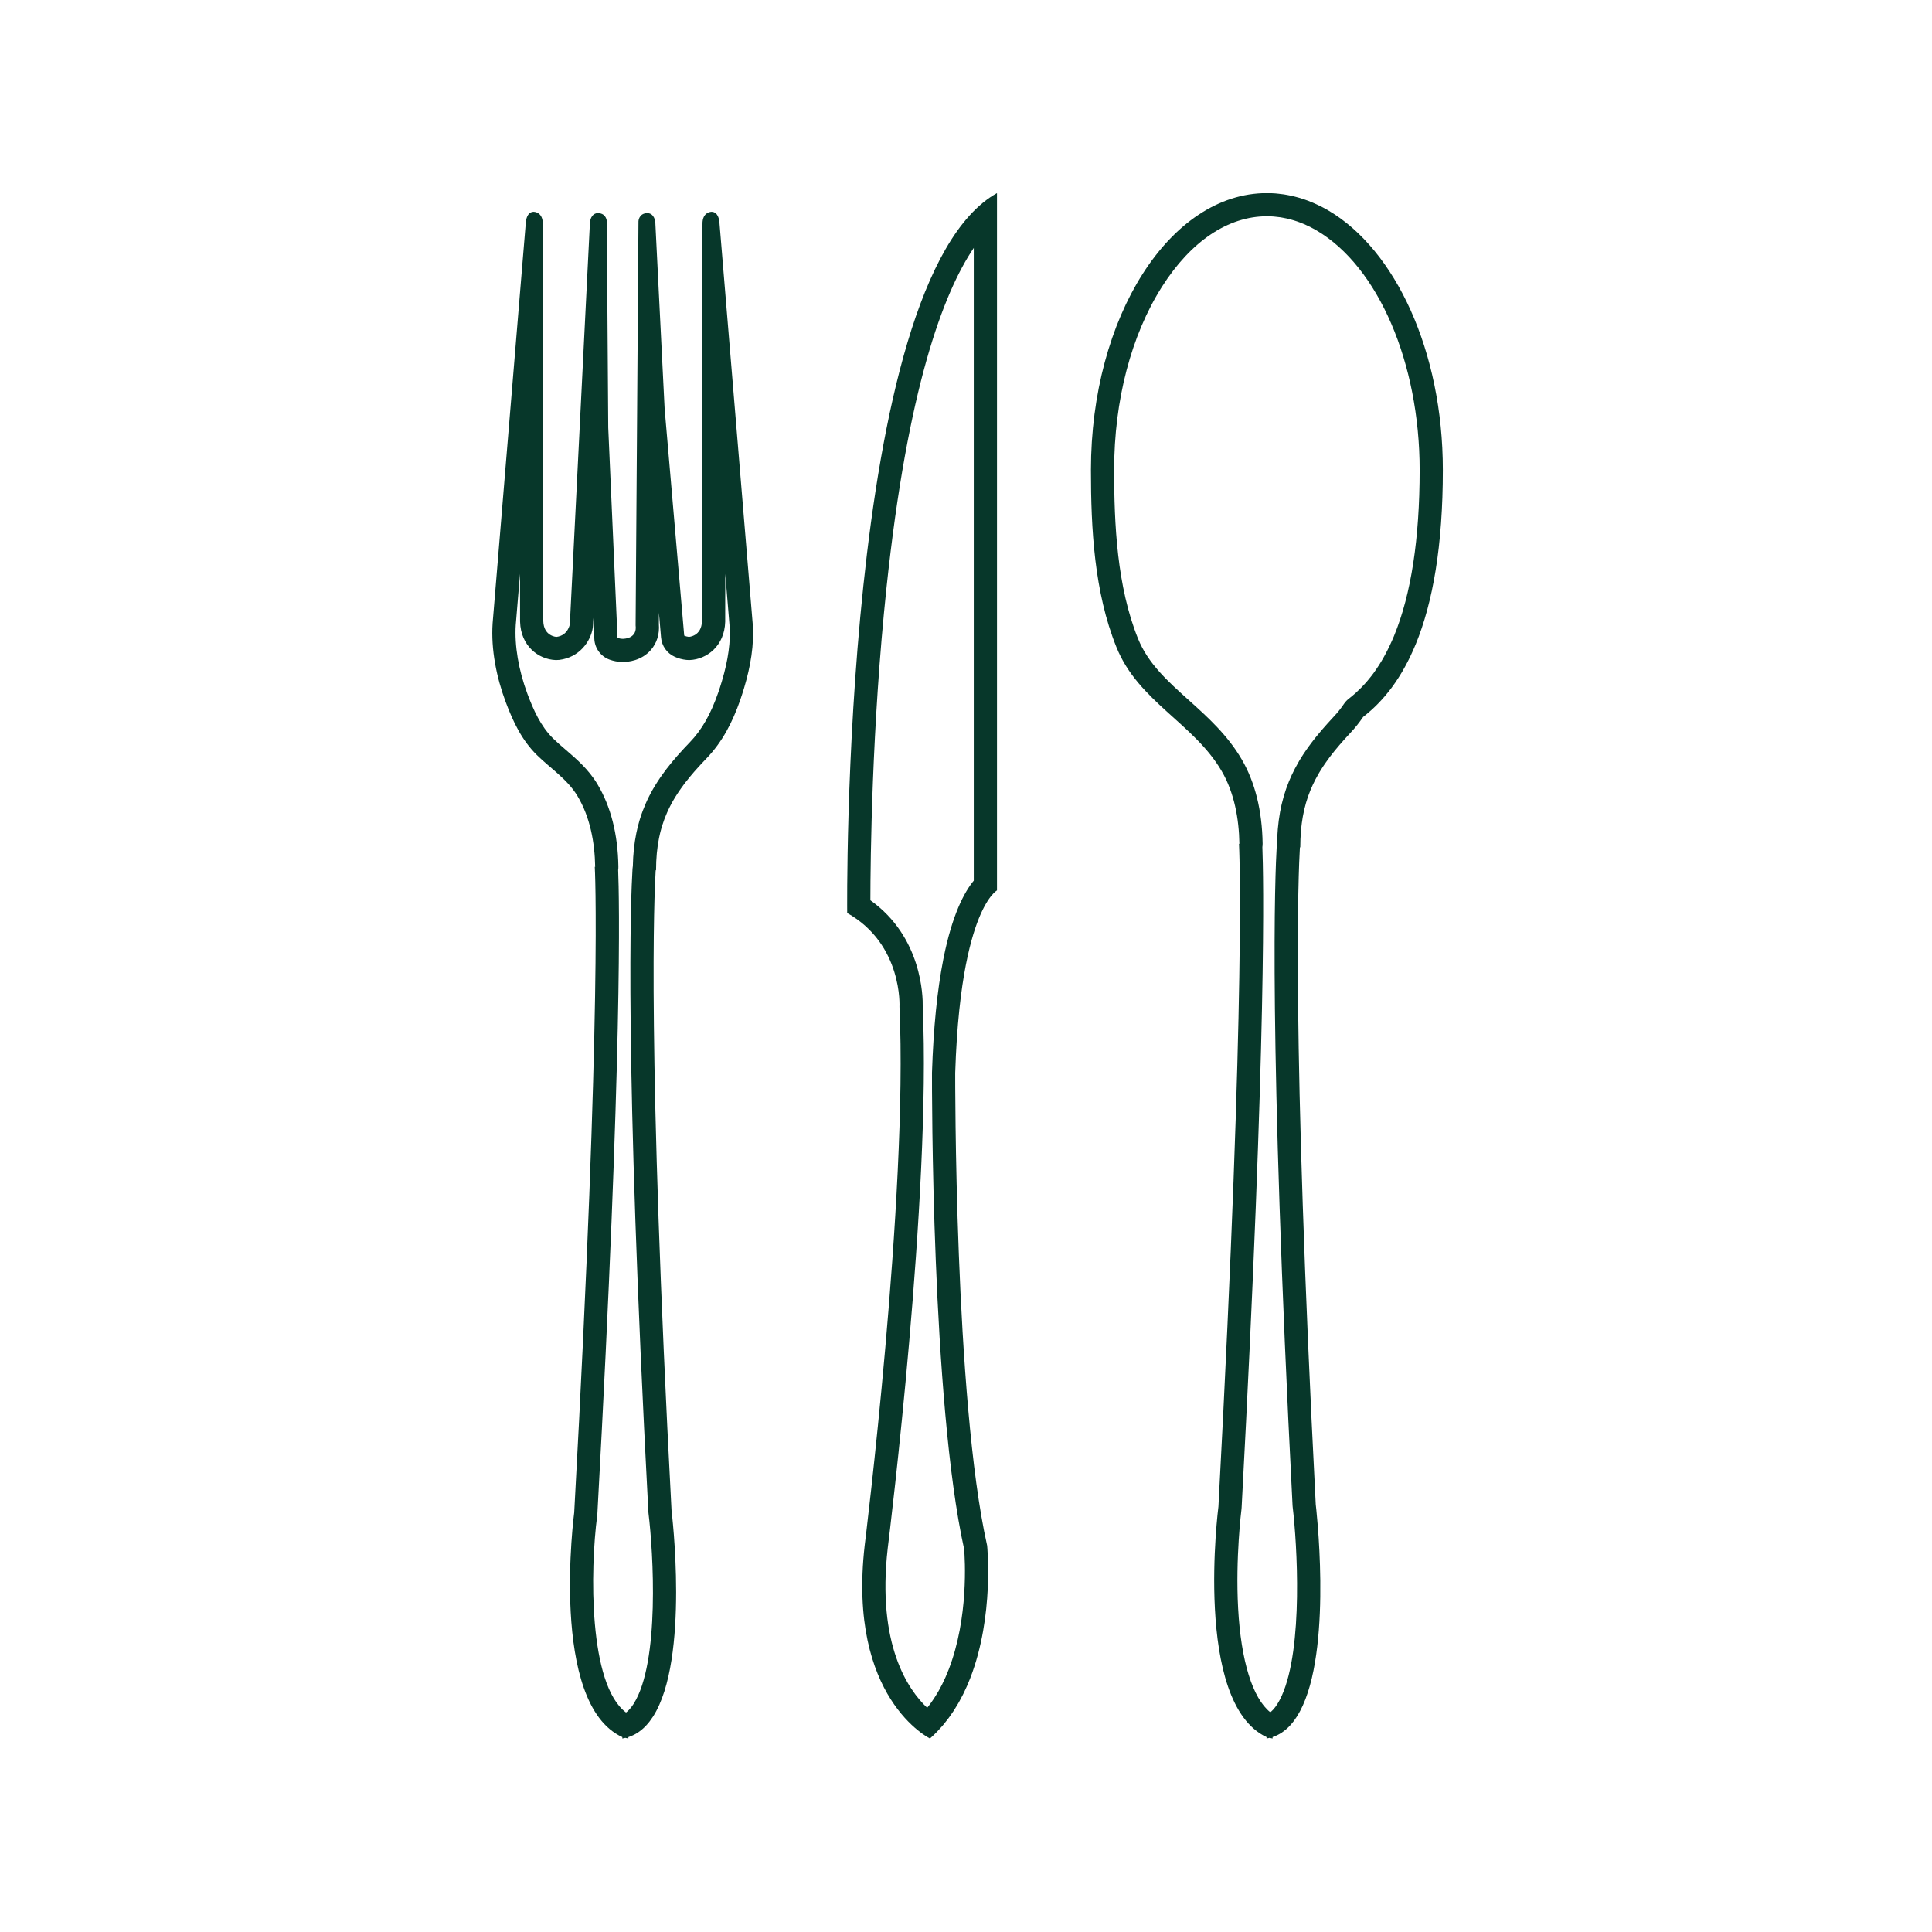
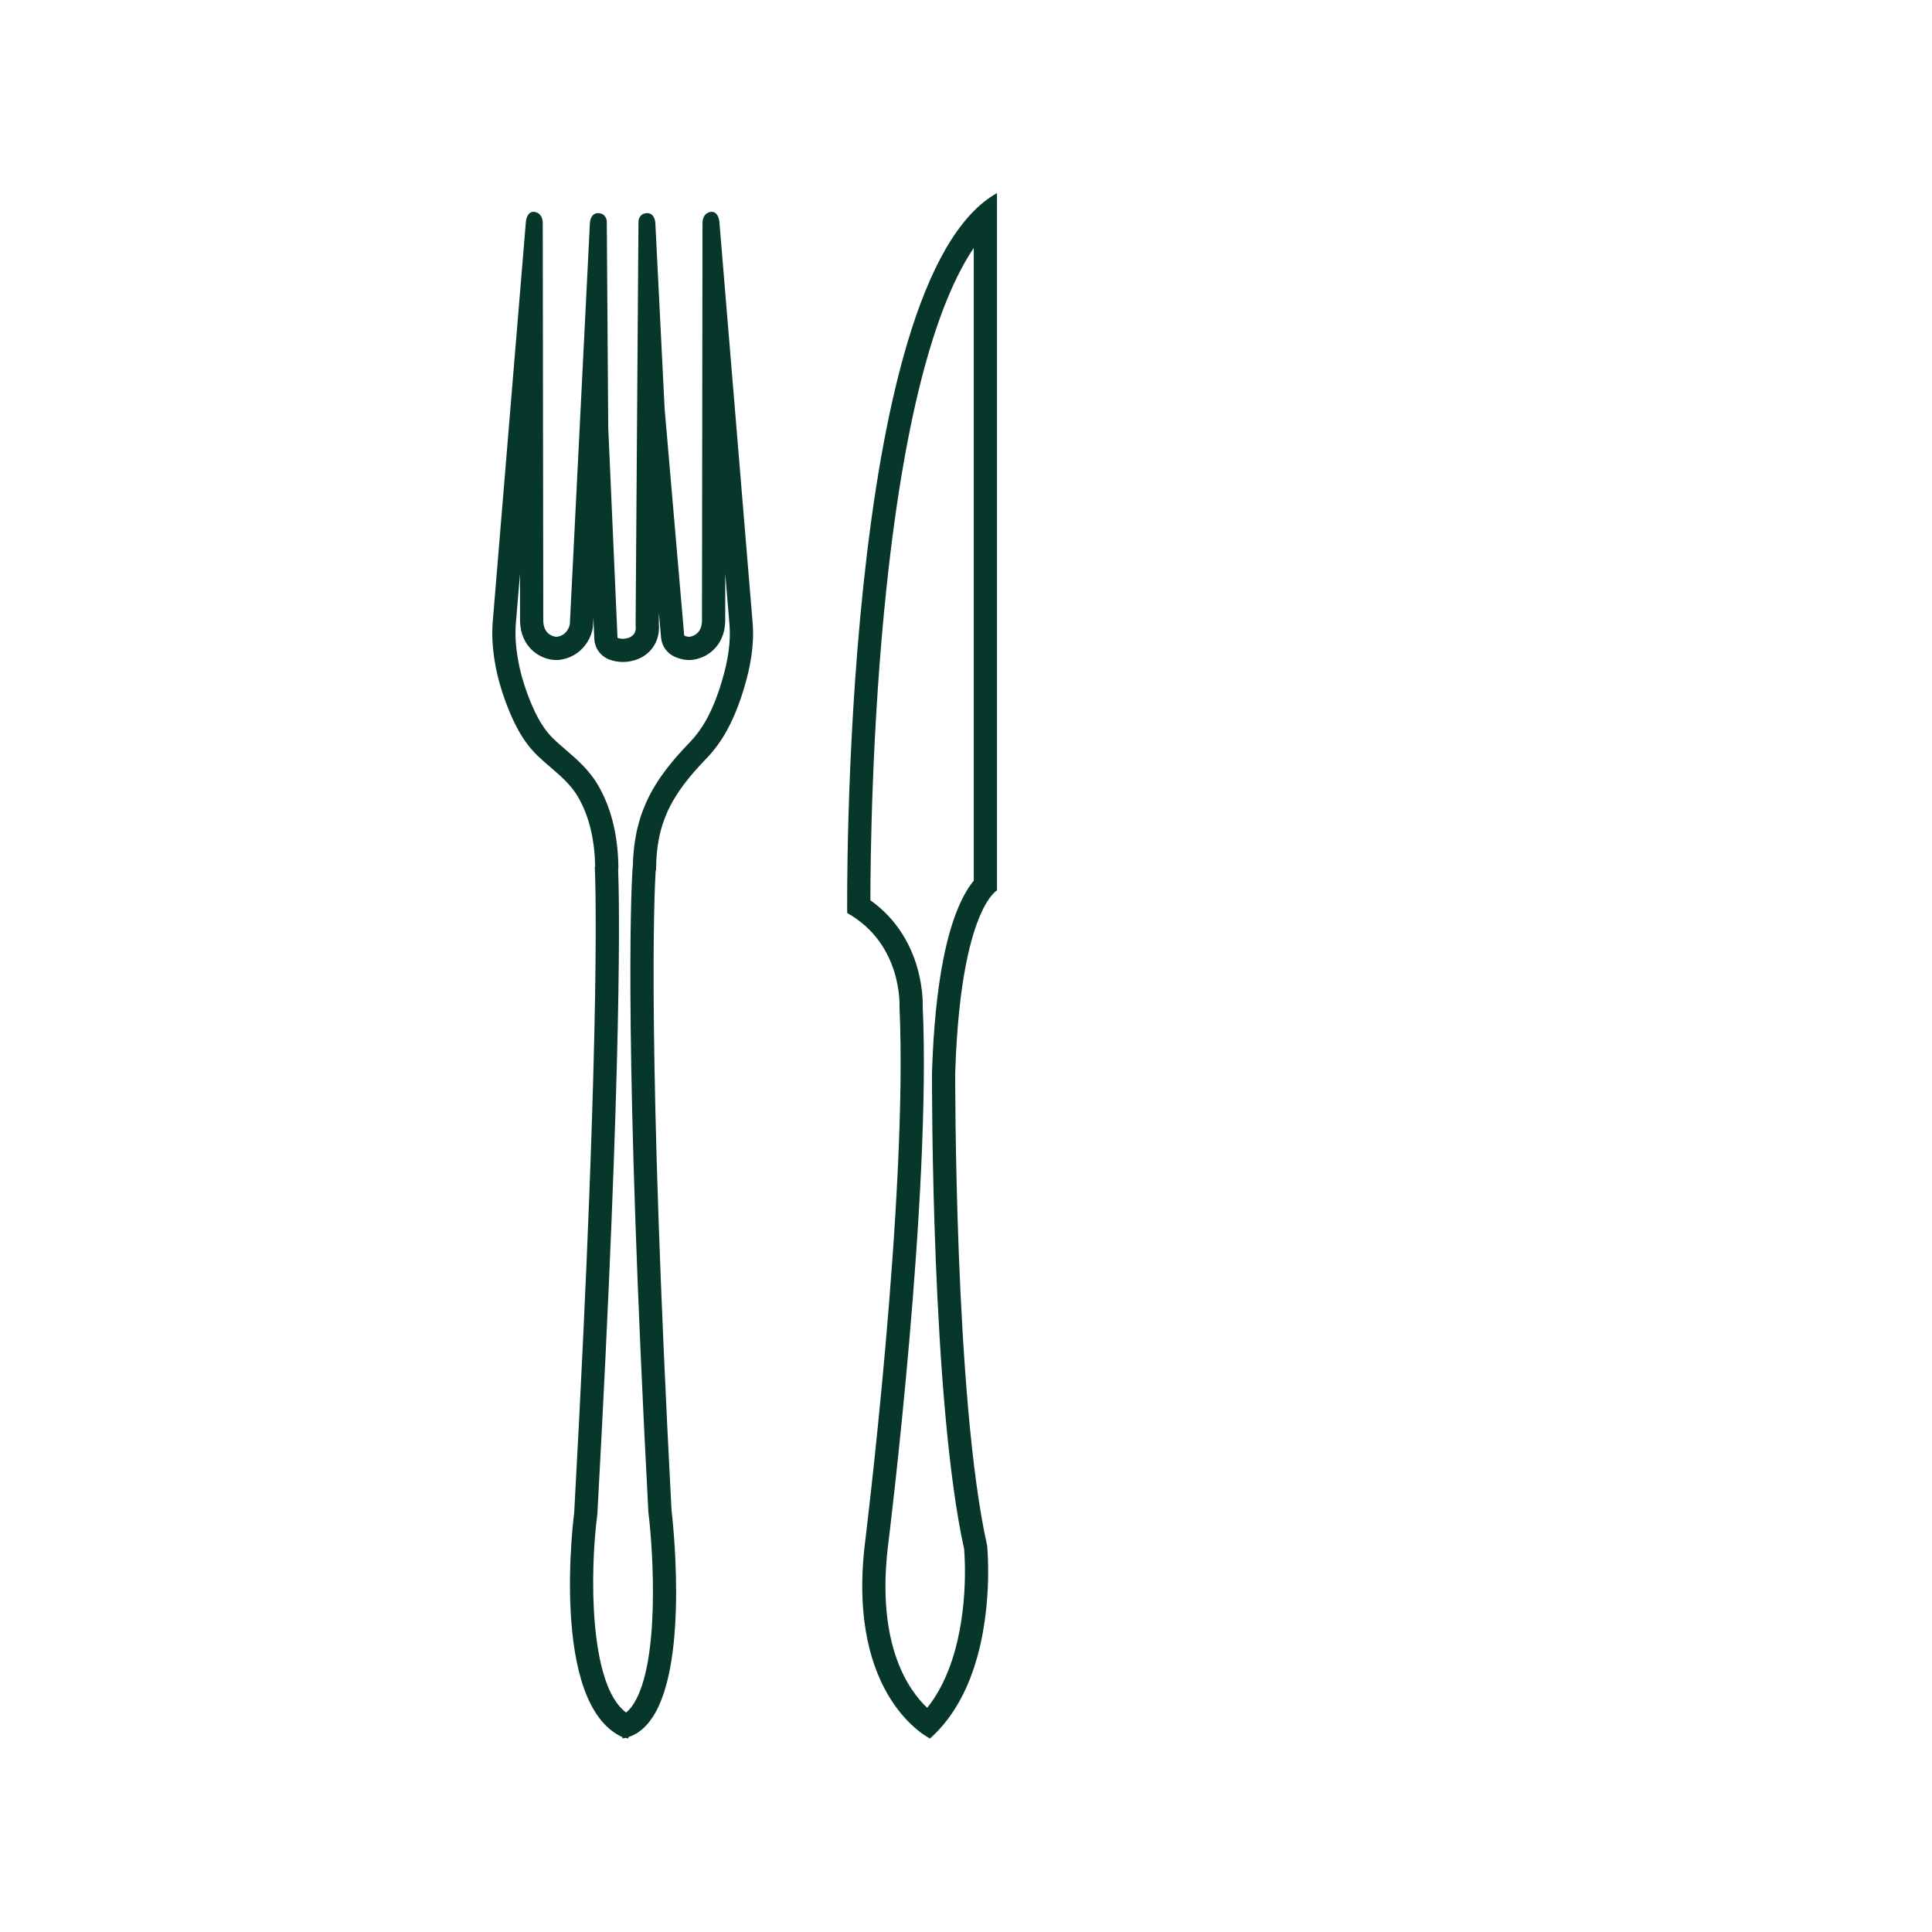
<svg xmlns="http://www.w3.org/2000/svg" width="500" zoomAndPan="magnify" viewBox="0 0 375 375" height="500" preserveAspectRatio="xMidYMid meet" version="1.0">
  <defs>
    <clipPath id="74bfa32be8">
-       <path d="M 211 37.5 L 280.312 37.5 L 280.312 337.5 L 211 337.5 Z M 211 37.5 " clip-rule="nonzero" />
-     </clipPath>
+       </clipPath>
    <clipPath id="08e5bb5a2f">
      <path d="M 164 37.5 L 194 37.5 L 194 337.5 L 164 337.5 Z M 164 37.5 " clip-rule="nonzero" />
    </clipPath>
    <clipPath id="14f8d487a5">
      <path d="M 95.062 41 L 147 41 L 147 337.5 L 95.062 337.5 Z M 95.062 41 " clip-rule="nonzero" />
    </clipPath>
  </defs>
  <g clip-path="url(#74bfa32be8)">
    <path fill="#07372a" d="M 245.906 37.48 C 227.039 37.48 211.75 61.535 211.75 91.219 C 211.75 102.613 212.383 114.922 216.707 125.633 C 220.945 136.145 231.719 140.387 237.133 149.68 C 239.582 153.883 240.488 158.934 240.566 163.777 L 240.488 163.777 C 240.488 163.777 241.969 190.051 236.496 292.422 C 236.496 292.422 231.566 330.5 245.836 337.164 L 245.84 337.441 C 246.035 337.398 246.23 337.359 246.426 337.312 C 246.613 337.359 246.809 337.398 247.008 337.441 L 247.008 337.164 C 247.301 337.066 247.578 336.945 247.852 336.82 L 248.031 336.734 C 248.301 336.598 248.559 336.449 248.812 336.285 L 248.891 336.223 C 249.125 336.059 249.355 335.891 249.574 335.703 L 249.691 335.605 C 249.93 335.398 250.16 335.176 250.379 334.938 L 250.457 334.855 C 250.672 334.617 250.887 334.363 251.086 334.098 L 251.121 334.062 C 251.332 333.781 251.535 333.48 251.73 333.176 L 251.789 333.082 C 252.18 332.461 252.539 331.777 252.867 331.055 L 252.895 331.008 L 252.891 331 C 258.574 318.414 255.387 292.004 255.387 292.004 C 250.652 199.984 252.027 169.258 252.312 164.469 L 252.383 164.469 C 252.383 163.375 252.43 162.336 252.512 161.34 L 252.516 161.34 C 252.551 160.863 252.602 160.402 252.664 159.941 L 252.672 159.844 C 252.727 159.426 252.793 159.004 252.863 158.594 L 252.902 158.387 C 252.973 157.996 253.051 157.617 253.137 157.234 C 253.156 157.156 253.176 157.082 253.195 157.004 C 253.281 156.637 253.379 156.266 253.477 155.91 C 253.5 155.836 253.52 155.77 253.543 155.691 C 253.652 155.328 253.762 154.965 253.887 154.609 L 253.922 154.516 C 254.453 153.016 255.117 151.598 255.918 150.223 C 255.988 150.102 256.055 149.98 256.129 149.855 C 256.27 149.617 256.422 149.379 256.578 149.137 C 256.676 148.98 256.781 148.816 256.883 148.664 C 257.027 148.449 257.176 148.23 257.332 148.012 C 257.457 147.832 257.582 147.652 257.715 147.48 C 257.859 147.277 258.008 147.074 258.16 146.867 C 258.309 146.672 258.465 146.473 258.621 146.277 C 258.766 146.094 258.91 145.906 259.062 145.719 C 259.242 145.5 259.426 145.281 259.617 145.059 C 259.754 144.887 259.891 144.727 260.031 144.562 C 260.254 144.297 260.488 144.031 260.723 143.773 C 260.844 143.645 260.953 143.512 261.074 143.379 C 261.434 142.977 261.801 142.57 262.184 142.168 C 263.082 141.215 263.867 140.207 264.586 139.156 C 265.051 138.797 265.512 138.41 265.961 138.012 L 266.156 137.844 C 266.586 137.461 267.004 137.059 267.418 136.637 C 267.492 136.562 267.566 136.48 267.641 136.406 C 268.051 135.98 268.453 135.535 268.852 135.07 C 268.91 135 268.961 134.934 269.023 134.859 C 269.434 134.371 269.84 133.863 270.23 133.328 L 270.234 133.316 C 270.633 132.777 271.016 132.215 271.391 131.633 L 271.52 131.43 C 271.879 130.867 272.227 130.281 272.566 129.672 C 272.621 129.574 272.672 129.477 272.727 129.379 C 273.059 128.77 273.391 128.133 273.703 127.484 C 273.742 127.395 273.785 127.312 273.828 127.219 C 274.152 126.531 274.469 125.824 274.773 125.09 L 274.777 125.086 C 278.121 116.961 280.059 105.918 280.059 91.219 C 280.059 68.141 270.816 48.469 257.836 40.855 L 257.84 40.855 L 257.809 40.832 C 257.504 40.656 257.188 40.488 256.875 40.32 C 256.688 40.227 256.508 40.125 256.324 40.031 C 256.023 39.875 255.715 39.738 255.406 39.602 C 255.207 39.508 255 39.41 254.797 39.332 C 254.5 39.199 254.207 39.086 253.91 38.973 C 253.68 38.891 253.453 38.805 253.227 38.727 C 252.941 38.629 252.66 38.535 252.375 38.449 C 252.121 38.375 251.867 38.305 251.609 38.238 C 251.34 38.164 251.074 38.098 250.805 38.031 C 250.516 37.973 250.223 37.914 249.934 37.859 C 249.691 37.816 249.449 37.77 249.203 37.73 C 248.859 37.68 248.512 37.641 248.164 37.605 C 247.965 37.582 247.77 37.559 247.57 37.543 C 247.016 37.5 246.465 37.48 245.906 37.48 Z M 245.906 41.977 C 246.359 41.977 246.789 41.992 247.219 42.027 C 247.293 42.035 247.367 42.043 247.438 42.051 L 247.684 42.078 C 247.965 42.105 248.242 42.137 248.527 42.176 C 248.68 42.203 248.828 42.23 248.98 42.258 L 249.102 42.281 L 249.238 42.309 C 249.426 42.34 249.617 42.379 249.805 42.418 C 250.027 42.473 250.25 42.531 250.453 42.582 C 250.664 42.641 250.875 42.699 251.082 42.762 L 251.125 42.773 C 251.34 42.836 251.551 42.91 251.777 42.984 C 251.949 43.047 252.121 43.105 252.293 43.172 L 252.32 43.18 C 252.543 43.27 252.766 43.352 252.988 43.449 L 253.102 43.496 C 253.238 43.555 253.371 43.613 253.504 43.676 L 253.559 43.703 C 253.801 43.812 254.043 43.918 254.273 44.035 C 254.355 44.078 254.438 44.121 254.516 44.164 L 254.738 44.285 L 254.957 44.398 C 255.102 44.48 255.254 44.559 255.398 44.641 L 255.555 44.734 C 267.516 51.754 275.555 70.434 275.555 91.219 C 275.555 104.559 273.895 115.359 270.625 123.324 L 270.57 123.469 C 270.32 124.062 270.051 124.664 269.734 125.332 L 269.688 125.441 L 269.641 125.531 C 269.371 126.09 269.082 126.656 268.773 127.219 L 268.684 127.387 L 268.629 127.484 C 268.32 128.039 268.02 128.543 267.727 129 L 267.703 129.043 L 267.594 129.207 C 267.207 129.801 266.895 130.258 266.605 130.656 L 266.527 130.762 C 266.234 131.156 265.918 131.559 265.566 131.973 L 265.469 132.094 L 265.418 132.156 C 265.09 132.543 264.746 132.922 264.391 133.289 L 264.32 133.359 L 264.262 133.422 L 264.188 133.496 C 263.855 133.836 263.508 134.168 263.129 134.516 L 262.977 134.645 C 262.57 135.004 262.195 135.312 261.832 135.594 C 261.453 135.883 261.125 136.234 260.859 136.629 C 260.227 137.559 259.586 138.363 258.898 139.086 C 258.5 139.516 258.109 139.938 257.73 140.363 C 257.641 140.461 257.551 140.562 257.465 140.664 L 257.367 140.773 C 257.113 141.051 256.863 141.336 256.617 141.625 C 256.453 141.812 256.297 142.004 256.137 142.199 C 255.949 142.418 255.77 142.633 255.594 142.848 L 255.543 142.91 L 255.281 143.242 L 255.086 143.484 C 254.938 143.668 254.797 143.855 254.656 144.039 L 254.586 144.133 L 254.555 144.172 C 254.395 144.383 254.238 144.598 254.086 144.809 C 253.93 145.012 253.785 145.223 253.637 145.434 C 253.465 145.676 253.297 145.926 253.156 146.137 C 253.07 146.266 252.984 146.398 252.898 146.527 L 252.809 146.668 L 252.766 146.734 L 252.668 146.895 C 252.527 147.113 252.391 147.328 252.262 147.543 L 252.23 147.59 L 252.094 147.836 L 252.016 147.973 C 251.059 149.621 250.297 151.254 249.691 152.965 L 249.625 153.152 C 249.465 153.617 249.324 154.066 249.223 154.41 L 249.207 154.469 C 249.18 154.547 249.16 154.621 249.141 154.695 C 249.023 155.102 248.91 155.535 248.812 155.953 L 248.797 156.02 L 248.742 156.238 C 248.641 156.684 248.551 157.125 248.465 157.582 L 248.453 157.656 L 248.422 157.848 C 248.328 158.379 248.258 158.836 248.203 159.27 L 248.188 159.402 C 248.125 159.883 248.074 160.367 248.031 160.852 L 248.02 160.965 C 247.945 161.855 247.902 162.754 247.883 163.645 C 247.848 163.828 247.828 164.012 247.816 164.199 C 247.5 169.469 246.16 200.41 250.887 292.238 C 250.891 292.336 250.898 292.441 250.914 292.539 C 251.754 299.547 253.012 319.781 248.785 329.156 L 248.746 329.238 C 248.496 329.785 248.234 330.273 247.969 330.695 L 247.902 330.805 C 247.777 330.996 247.672 331.148 247.582 331.27 L 247.504 331.371 C 247.387 331.523 247.262 331.672 247.141 331.809 L 247.062 331.895 C 246.957 332.004 246.848 332.109 246.738 332.211 L 246.711 332.23 L 246.672 332.262 L 246.562 332.348 C 243.133 329.621 240.879 322.418 240.32 312.168 C 239.785 302.336 240.953 293.09 240.965 293 C 240.98 292.883 240.988 292.773 240.996 292.66 C 245.949 200.043 245.234 169.809 245.027 164.422 C 245.062 164.184 245.082 163.945 245.074 163.703 C 244.973 157.324 243.609 151.844 241.031 147.418 C 238.246 142.645 234.414 139.199 230.707 135.867 C 226.656 132.227 222.836 128.789 220.887 123.953 C 216.805 113.84 216.254 101.73 216.254 91.219 C 216.254 77.707 219.559 65.066 225.555 55.629 C 231.152 46.824 238.379 41.977 245.906 41.977 " fill-opacity="1" fill-rule="nonzero" />
  </g>
  <g clip-path="url(#08e5bb5a2f)">
    <path fill="#07372a" d="M 193.516 37.48 C 163.113 54.43 164.441 177.215 164.441 177.215 C 175.258 183.285 174.59 195.426 174.59 195.426 C 176.281 232.195 167.832 299.992 167.832 299.992 C 164.453 329.676 180.508 337.441 180.508 337.441 C 180.949 337.047 181.375 336.645 181.785 336.223 C 181.918 336.09 182.039 335.949 182.176 335.805 C 182.445 335.52 182.711 335.23 182.973 334.93 C 183.102 334.773 183.227 334.609 183.355 334.453 C 183.598 334.156 183.836 333.859 184.066 333.555 C 184.18 333.402 184.285 333.246 184.398 333.094 C 184.629 332.766 184.859 332.445 185.078 332.109 C 185.168 331.969 185.254 331.832 185.34 331.688 C 185.57 331.328 185.793 330.965 186.004 330.602 C 186.074 330.484 186.137 330.363 186.203 330.246 C 186.426 329.844 186.648 329.438 186.852 329.027 C 186.898 328.941 186.945 328.844 186.992 328.754 C 187.207 328.312 187.418 327.863 187.617 327.414 L 187.707 327.215 C 187.918 326.738 188.113 326.254 188.305 325.777 L 188.332 325.707 L 188.328 325.707 C 193.016 313.645 191.602 299.992 191.602 299.992 C 185.223 271.613 185.406 208.246 185.406 208.246 C 185.699 199.008 186.512 192.16 187.512 187.078 L 187.516 187.078 C 189.266 178.191 191.594 174.723 192.77 173.473 L 192.922 173.32 L 192.93 173.309 C 193.016 173.223 193.094 173.156 193.164 173.09 L 193.176 173.082 L 193.262 173.016 L 193.301 172.98 L 193.359 172.934 L 193.43 172.887 L 193.461 172.863 L 193.488 172.848 L 193.504 172.836 L 193.516 172.828 Z M 189.008 48.121 L 189.008 170.934 C 187.18 173.145 184.82 177.512 183.117 186.09 L 183.094 186.211 C 181.91 192.215 181.176 199.578 180.902 208.098 L 180.898 208.23 C 180.891 210.828 180.789 272.02 187.141 300.691 C 187.285 302.461 188.055 313.977 184.129 324.082 L 184.109 324.125 L 184.105 324.137 C 183.941 324.562 183.762 324.988 183.582 325.402 L 183.562 325.449 L 183.5 325.59 C 183.324 325.984 183.141 326.375 182.953 326.75 L 182.887 326.891 L 182.867 326.934 L 182.836 326.992 C 182.652 327.352 182.461 327.707 182.281 328.031 L 182.176 328.223 L 182.105 328.344 C 181.926 328.652 181.734 328.965 181.539 329.273 L 181.48 329.367 C 181.418 329.473 181.352 329.578 181.293 329.664 C 181.125 329.922 180.949 330.172 180.77 330.426 L 180.719 330.496 L 180.574 330.699 L 180.441 330.879 C 180.289 331.078 180.137 331.273 179.965 331.48 C 176.281 328.004 170.176 319.262 172.305 300.523 C 172.695 297.391 180.75 232.051 179.102 195.395 C 179.145 193.406 178.957 181.875 168.941 174.742 C 168.949 166.883 169.215 141.059 172.066 114.102 C 176.168 75.375 183.07 56.902 189.008 48.121 " fill-opacity="1" fill-rule="nonzero" />
  </g>
  <g clip-path="url(#14f8d487a5)">
    <path fill="#07372a" d="M 138.102 41.109 C 138.102 41.109 136.301 41.109 136.352 43.488 L 136.254 120.555 C 136.168 123.52 133.699 123.617 133.699 123.617 C 133.355 123.578 133.062 123.488 132.805 123.371 L 129.004 79.328 L 127.199 43.219 C 127.012 41.508 126 41.367 125.668 41.367 L 125.559 41.371 C 123.98 41.445 123.926 42.941 123.926 42.941 L 123.371 121.379 C 123.711 123.91 121.215 123.992 120.887 123.992 L 120.852 123.992 C 120.465 123.984 120.141 123.91 119.859 123.809 L 118.059 83.02 L 117.777 42.941 C 117.777 42.941 117.727 41.445 116.141 41.371 L 116.035 41.367 C 115.703 41.367 114.691 41.508 114.504 43.219 L 110.605 121.16 C 110.605 121.16 110.27 123.348 108.008 123.617 C 108.008 123.617 105.535 123.52 105.449 120.555 L 105.348 43.488 C 105.406 41.109 103.598 41.109 103.598 41.109 C 102.184 41.109 102.07 43.078 102.07 43.078 L 95.617 120.961 C 95.273 126.062 96.371 131.473 98.141 136.223 C 99.566 140.035 101.27 143.656 104.199 146.543 C 106.844 149.145 110.141 151.25 112.09 154.512 C 114.539 158.598 115.445 163.523 115.523 168.246 L 115.445 168.246 C 115.445 168.246 116.926 193.84 111.453 293.578 C 111.453 293.578 106.527 330.68 120.797 337.172 L 120.797 337.441 C 120.992 337.406 121.188 337.359 121.379 337.312 C 121.57 337.359 121.762 337.406 121.961 337.441 L 121.965 337.172 C 122.258 337.078 122.535 336.961 122.809 336.836 L 122.992 336.75 C 123.262 336.617 123.52 336.477 123.773 336.312 L 123.859 336.254 C 124.094 336.094 124.324 335.922 124.543 335.734 L 124.652 335.648 C 124.895 335.445 125.129 335.223 125.352 334.984 L 125.422 334.91 C 125.891 334.41 126.32 333.848 126.723 333.23 L 126.742 333.203 C 133.922 322.047 130.344 293.164 130.344 293.164 C 125.609 203.52 126.98 173.578 127.266 168.918 L 127.34 168.918 C 127.34 166.609 127.539 164.543 127.922 162.641 C 127.98 162.344 128.051 162.051 128.117 161.758 C 128.148 161.641 128.176 161.52 128.203 161.41 C 128.277 161.129 128.352 160.855 128.43 160.578 C 128.469 160.457 128.504 160.336 128.543 160.211 C 128.812 159.352 129.125 158.523 129.48 157.723 C 129.547 157.574 129.609 157.43 129.676 157.285 C 129.777 157.066 129.883 156.852 129.992 156.637 C 130.074 156.469 130.156 156.312 130.242 156.152 C 130.352 155.945 130.457 155.746 130.57 155.547 C 130.715 155.293 130.863 155.039 131.02 154.785 C 131.164 154.547 131.316 154.316 131.469 154.078 C 131.598 153.883 131.723 153.688 131.859 153.492 C 131.973 153.32 132.09 153.152 132.215 152.988 C 132.359 152.781 132.508 152.574 132.66 152.371 C 132.773 152.215 132.887 152.07 132.996 151.922 C 133.262 151.582 133.523 151.246 133.809 150.91 C 133.875 150.82 133.953 150.73 134.027 150.641 C 134.258 150.363 134.496 150.086 134.738 149.801 C 134.852 149.676 134.965 149.547 135.074 149.426 C 135.305 149.16 135.535 148.902 135.773 148.648 C 135.879 148.535 135.984 148.418 136.09 148.305 C 136.43 147.938 136.781 147.57 137.141 147.191 C 140.262 143.949 142.203 140.098 143.676 135.875 C 143.945 135.109 144.191 134.316 144.434 133.516 L 144.449 133.461 L 144.449 133.469 C 145.656 129.441 146.434 125.117 146.09 120.961 L 139.633 43.078 C 139.633 43.078 139.52 41.109 138.102 41.109 Z M 100.93 111.371 L 100.941 120.559 L 100.945 120.684 C 101.082 125.383 104.508 127.98 107.828 128.113 L 108.008 128.113 C 108.184 128.113 108.363 128.105 108.539 128.086 C 112.434 127.621 114.645 124.523 115.059 121.844 C 115.082 121.691 115.098 121.539 115.105 121.383 L 115.176 119.93 L 115.359 124.008 C 115.438 125.824 116.609 127.418 118.328 128.039 C 119.094 128.312 119.902 128.465 120.695 128.488 L 120.887 128.488 C 121.91 128.488 124.484 128.266 126.328 126.16 C 127.496 124.824 128.043 123.062 127.883 121.156 L 127.895 118.914 L 128.312 123.758 C 128.453 125.387 129.469 126.809 130.961 127.477 C 131.676 127.801 132.434 128.004 133.207 128.086 C 133.371 128.105 133.535 128.113 133.695 128.113 L 133.879 128.113 C 137.195 127.98 140.625 125.383 140.762 120.684 L 140.762 120.559 L 140.773 111.383 C 141.434 119.348 141.566 120.98 141.598 121.336 C 141.852 124.422 141.359 128.07 140.129 132.18 L 140.105 132.262 C 139.848 133.117 139.629 133.797 139.418 134.398 C 137.934 138.664 136.227 141.645 133.895 144.074 C 133.512 144.469 133.145 144.855 132.785 145.246 C 132.68 145.359 132.57 145.477 132.465 145.598 L 132.453 145.609 C 132.195 145.887 131.945 146.164 131.691 146.453 L 131.41 146.766 L 131.367 146.82 L 131.328 146.863 C 131.062 147.168 130.809 147.469 130.555 147.773 L 130.504 147.836 C 130.438 147.914 130.371 147.988 130.309 148.07 C 130.008 148.438 129.719 148.801 129.414 149.195 C 129.285 149.367 129.156 149.531 129.027 149.711 C 128.871 149.922 128.715 150.133 128.566 150.348 C 128.418 150.547 128.277 150.75 128.133 150.957 C 127.977 151.188 127.828 151.414 127.672 151.656 C 127.5 151.918 127.332 152.18 127.16 152.461 C 126.988 152.75 126.816 153.035 126.633 153.355 C 126.508 153.582 126.387 153.801 126.266 154.031 C 126.16 154.227 126.062 154.422 125.969 154.605 C 125.844 154.859 125.723 155.113 125.602 155.359 L 125.578 155.414 C 125.5 155.582 125.426 155.75 125.359 155.902 C 124.938 156.855 124.559 157.852 124.238 158.887 L 124.156 159.152 L 124.102 159.336 C 124.008 159.652 123.922 159.973 123.836 160.316 L 123.762 160.609 L 123.738 160.711 C 123.664 161.02 123.594 161.324 123.527 161.641 L 123.504 161.754 C 123.098 163.75 122.883 165.828 122.836 168.09 C 122.805 168.27 122.781 168.453 122.77 168.641 C 122.457 173.781 121.117 203.949 125.844 293.402 C 125.848 293.508 125.859 293.613 125.871 293.719 C 126.805 301.289 128.098 322.645 122.992 330.703 L 122.941 330.785 C 122.68 331.188 122.406 331.539 122.129 331.84 L 122.07 331.898 C 121.961 332.02 121.855 332.121 121.758 332.199 L 121.754 332.203 L 121.645 332.293 L 121.516 332.398 C 114.227 326.973 114.531 304.676 115.918 294.168 C 115.934 294.055 115.945 293.941 115.949 293.824 C 120.902 203.668 120.195 174.172 119.984 168.879 C 120.02 168.645 120.035 168.41 120.027 168.172 C 119.926 161.91 118.555 156.535 115.961 152.207 C 114.25 149.34 111.863 147.297 109.762 145.492 C 108.902 144.75 108.086 144.051 107.359 143.34 C 104.926 140.941 103.52 137.746 102.363 134.656 C 100.648 130.047 99.848 125.305 100.105 121.297 L 100.93 111.371 " fill-opacity="1" fill-rule="nonzero" />
  </g>
</svg>